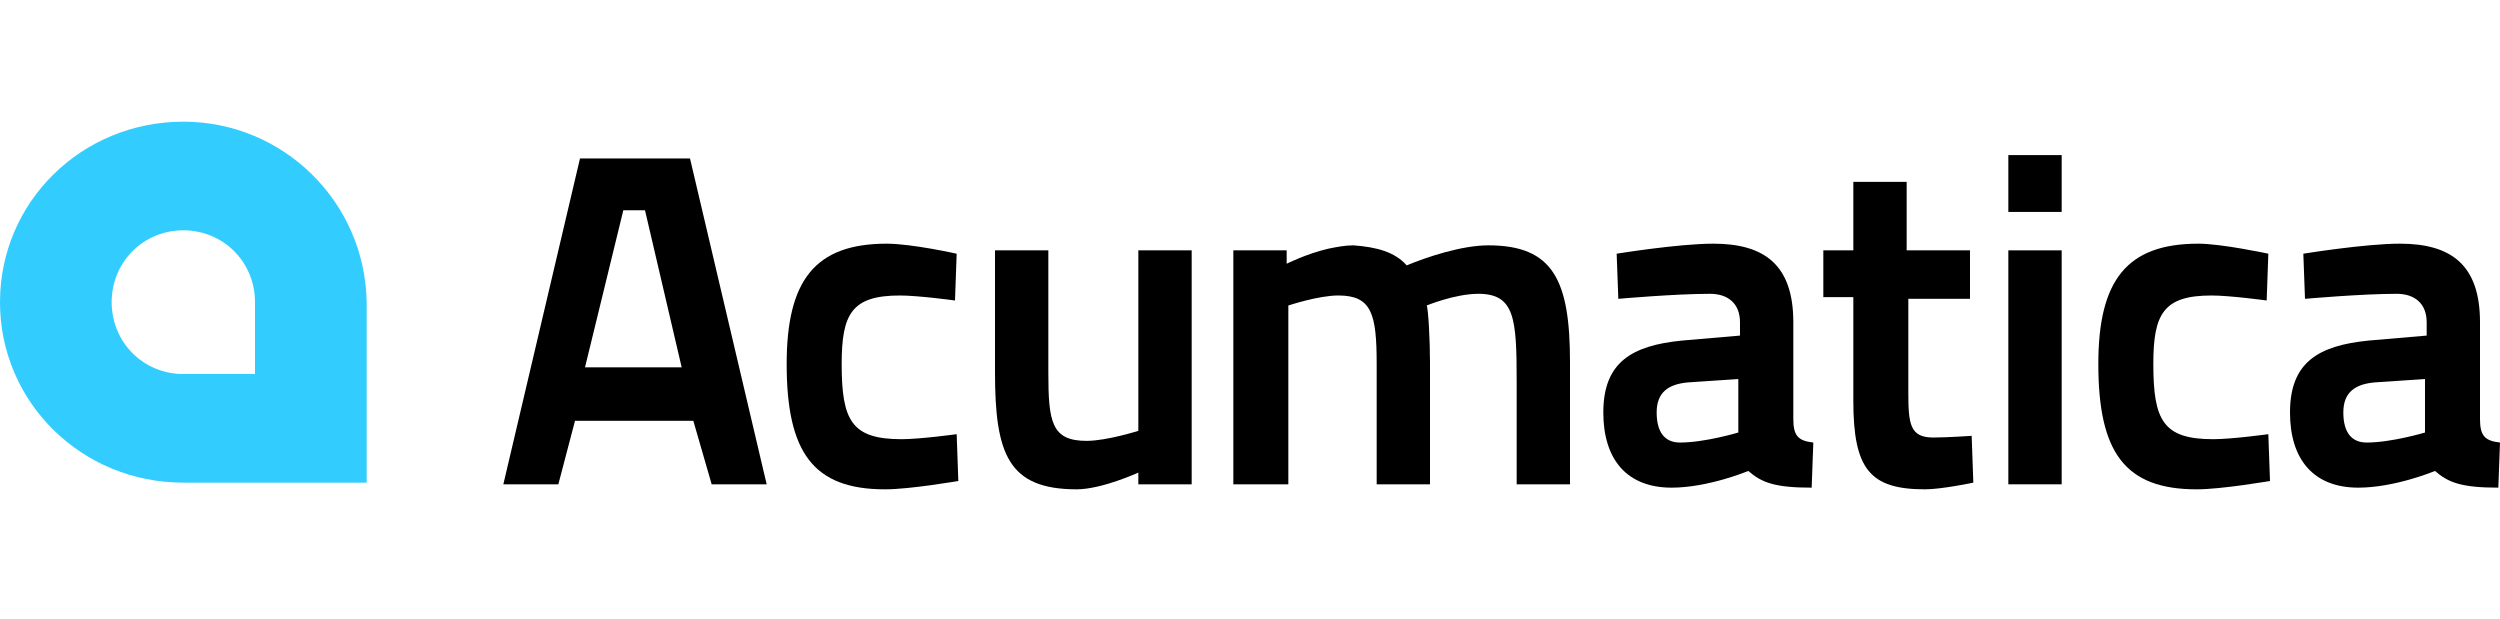
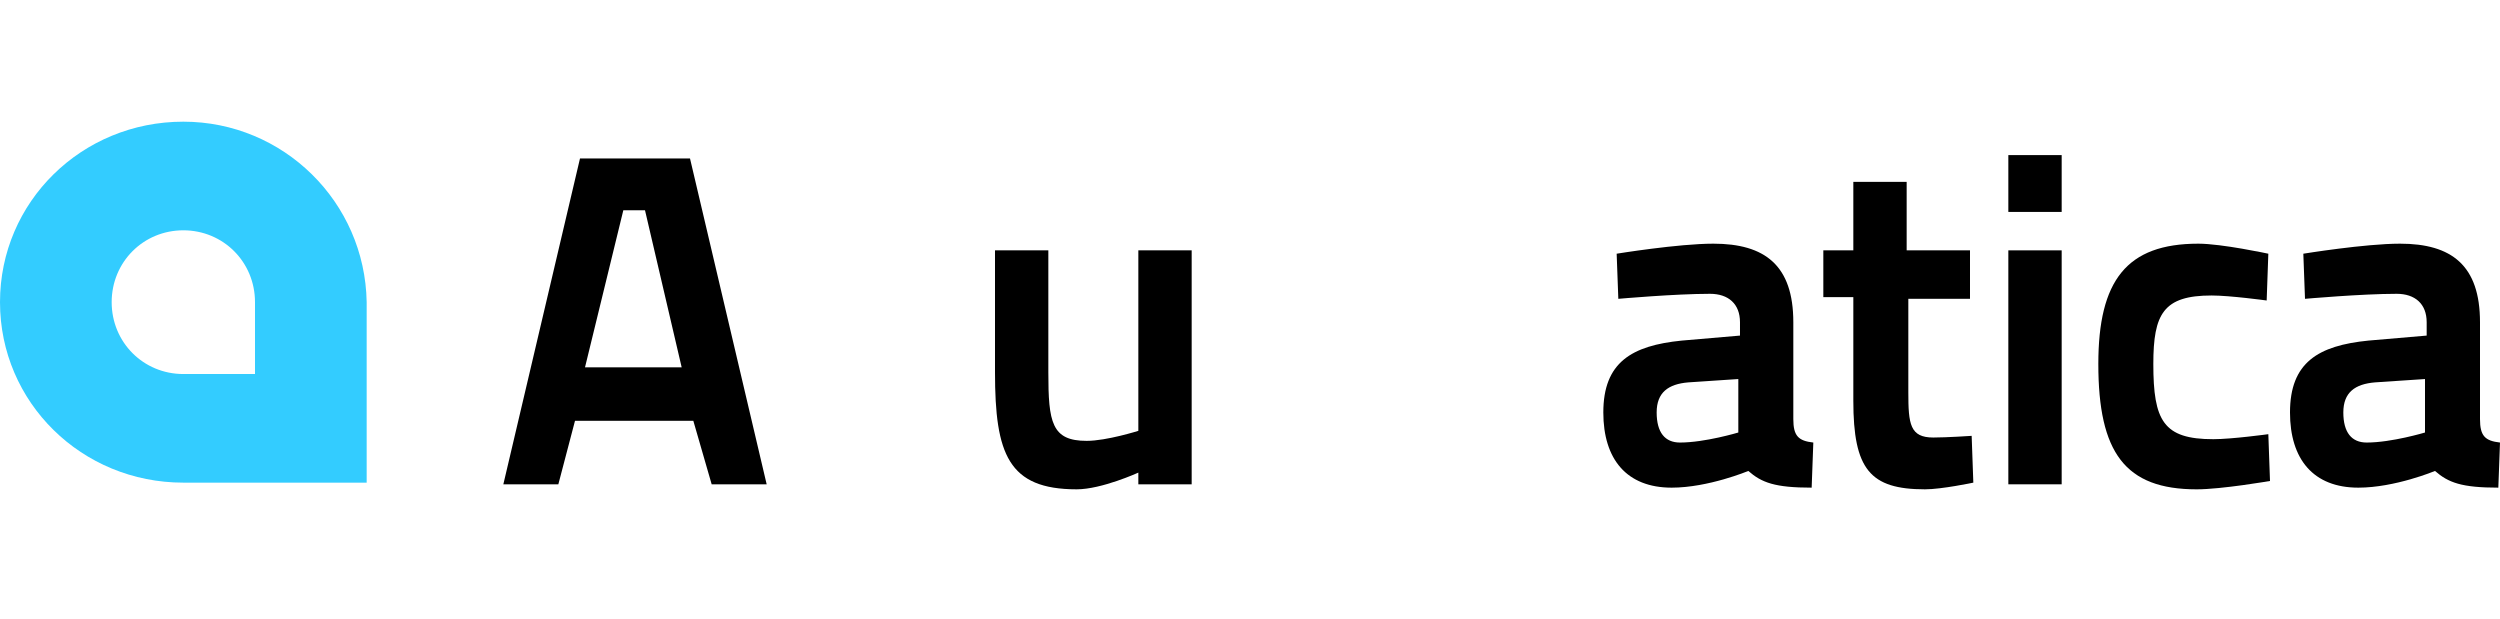
<svg xmlns="http://www.w3.org/2000/svg" width="226" height="56" viewBox="0 0 226 56" fill="none">
  <rect width="226" height="56" fill="white" />
  <path d="M52.432 14.323H62.376L69.307 43.782H64.335L62.677 38.041H51.98L50.474 43.782H45.502L52.432 14.323ZM52.884 33.207H61.623L58.308 19.007H56.349L52.884 33.207Z" fill="black" />
-   <path d="M86.483 22.935L86.332 27.165C86.332 27.165 83.017 26.712 81.36 26.712C76.991 26.712 76.087 28.373 76.087 32.905C76.087 38.042 76.991 39.703 81.511 39.703C83.168 39.703 86.483 39.25 86.483 39.25L86.633 43.48C86.633 43.48 82.264 44.236 80.004 44.236C73.525 44.236 71.115 40.912 71.115 32.905C71.115 25.352 73.676 22.028 80.155 22.028C82.415 22.028 86.483 22.935 86.483 22.935Z" fill="black" />
  <path d="M107.727 22.632V43.782H102.906V42.724C102.906 42.724 99.591 44.235 97.331 44.235C91.154 44.235 89.948 41.063 89.948 33.66V22.632H94.77V33.66C94.77 38.193 95.071 39.854 98.235 39.854C100.043 39.854 102.906 38.948 102.906 38.948V22.632H107.727Z" fill="black" />
-   <path d="M111.494 43.782V22.632H116.315V23.841C116.315 23.841 118.123 22.934 120.082 22.481C120.835 22.33 121.588 22.179 122.342 22.179C124.451 22.33 126.108 22.784 127.163 23.992C128.971 23.237 132.135 22.179 134.546 22.179C140.422 22.179 141.928 25.352 141.928 32.754V43.782H137.107V34.567C137.107 28.826 136.956 26.56 133.642 26.56C131.532 26.56 128.971 27.618 128.971 27.618C129.122 27.92 129.272 30.79 129.272 32.754V43.782H124.451V32.905C124.451 28.373 123.999 26.711 120.986 26.711C119.178 26.711 116.466 27.618 116.466 27.618V43.782H111.494Z" fill="black" />
  <path d="M162.116 37.891C162.116 39.401 162.568 39.855 163.924 40.006L163.774 44.084C160.459 44.084 159.254 43.631 158.048 42.574C158.048 42.574 154.432 44.084 151.118 44.084C147.05 44.084 144.94 41.516 144.94 37.286C144.94 32.754 147.502 31.244 152.022 30.79L157.295 30.337V29.129C157.295 27.467 156.24 26.56 154.583 26.56C151.419 26.56 146.296 27.014 146.296 27.014L146.146 22.935C146.146 22.935 151.72 22.028 154.884 22.028C159.555 22.028 162.116 23.992 162.116 29.129V37.891ZM152.624 34.567C150.816 34.718 149.762 35.474 149.762 37.286C149.762 39.099 150.515 40.006 151.871 40.006C154.131 40.006 157.144 39.099 157.144 39.099V34.265L152.624 34.567Z" fill="black" />
  <path d="M172.513 26.862V35.473C172.513 38.343 172.664 39.552 174.773 39.552C175.978 39.552 178.238 39.401 178.238 39.401L178.389 43.631C178.389 43.631 175.526 44.235 174.02 44.235C169.048 44.235 167.541 42.422 167.541 36.229V26.862H164.829V22.632H167.541V16.439H172.362V22.632H178.088V27.013H172.513" fill="black" />
  <path d="M181.554 14.021H186.375V19.158H181.554V14.021ZM181.554 22.632H186.375V43.782H181.554V22.632Z" fill="black" />
  <path d="M205.057 22.935L204.907 27.165C204.907 27.165 201.592 26.712 199.935 26.712C195.565 26.712 194.661 28.373 194.661 32.905C194.661 38.042 195.565 39.703 200.085 39.703C201.743 39.703 205.057 39.25 205.057 39.25L205.208 43.48C205.208 43.48 200.839 44.236 198.579 44.236C192.1 44.236 189.689 40.912 189.689 32.905C189.689 25.352 192.251 22.028 198.729 22.028C200.839 22.028 205.057 22.935 205.057 22.935Z" fill="black" />
  <path d="M224.192 37.891C224.192 39.401 224.644 39.855 226 40.006L225.849 44.084C222.535 44.084 221.329 43.631 220.124 42.574C220.124 42.574 216.508 44.084 213.193 44.084C209.125 44.084 207.016 41.516 207.016 37.286C207.016 32.754 209.577 31.244 214.097 30.79L219.371 30.337V29.129C219.371 27.467 218.316 26.56 216.659 26.56C213.495 26.56 208.372 27.014 208.372 27.014L208.221 22.935C208.221 22.935 213.796 22.028 216.96 22.028C221.631 22.028 224.192 23.992 224.192 29.129V37.891ZM214.7 34.567C212.892 34.718 211.837 35.474 211.837 37.286C211.837 39.099 212.591 40.006 213.947 40.006C216.207 40.006 219.22 39.099 219.22 39.099V34.265L214.7 34.567Z" fill="black" />
  <path d="M16.573 11C7.383 11 0 18.251 0 27.316C0 36.38 7.383 43.631 16.573 43.631H33.147V27.316C32.996 18.251 25.613 11 16.573 11ZM23.052 33.812H16.573C12.957 33.812 10.095 30.941 10.095 27.316C10.095 23.69 12.957 20.82 16.573 20.82C20.189 20.82 23.052 23.69 23.052 27.316V33.812Z" fill="url(#paint0_linear_2756_153423)" />
  <defs>
    <linearGradient id="paint0_linear_2756_153423" x1="10.91" y1="43.074" x2="27.341" y2="14.69" gradientUnits="userSpaceOnUse">
      <stop stop-color="#33CCFF" />
      <stop offset="1" stop-color="#33CCFF" />
    </linearGradient>
  </defs>
</svg>